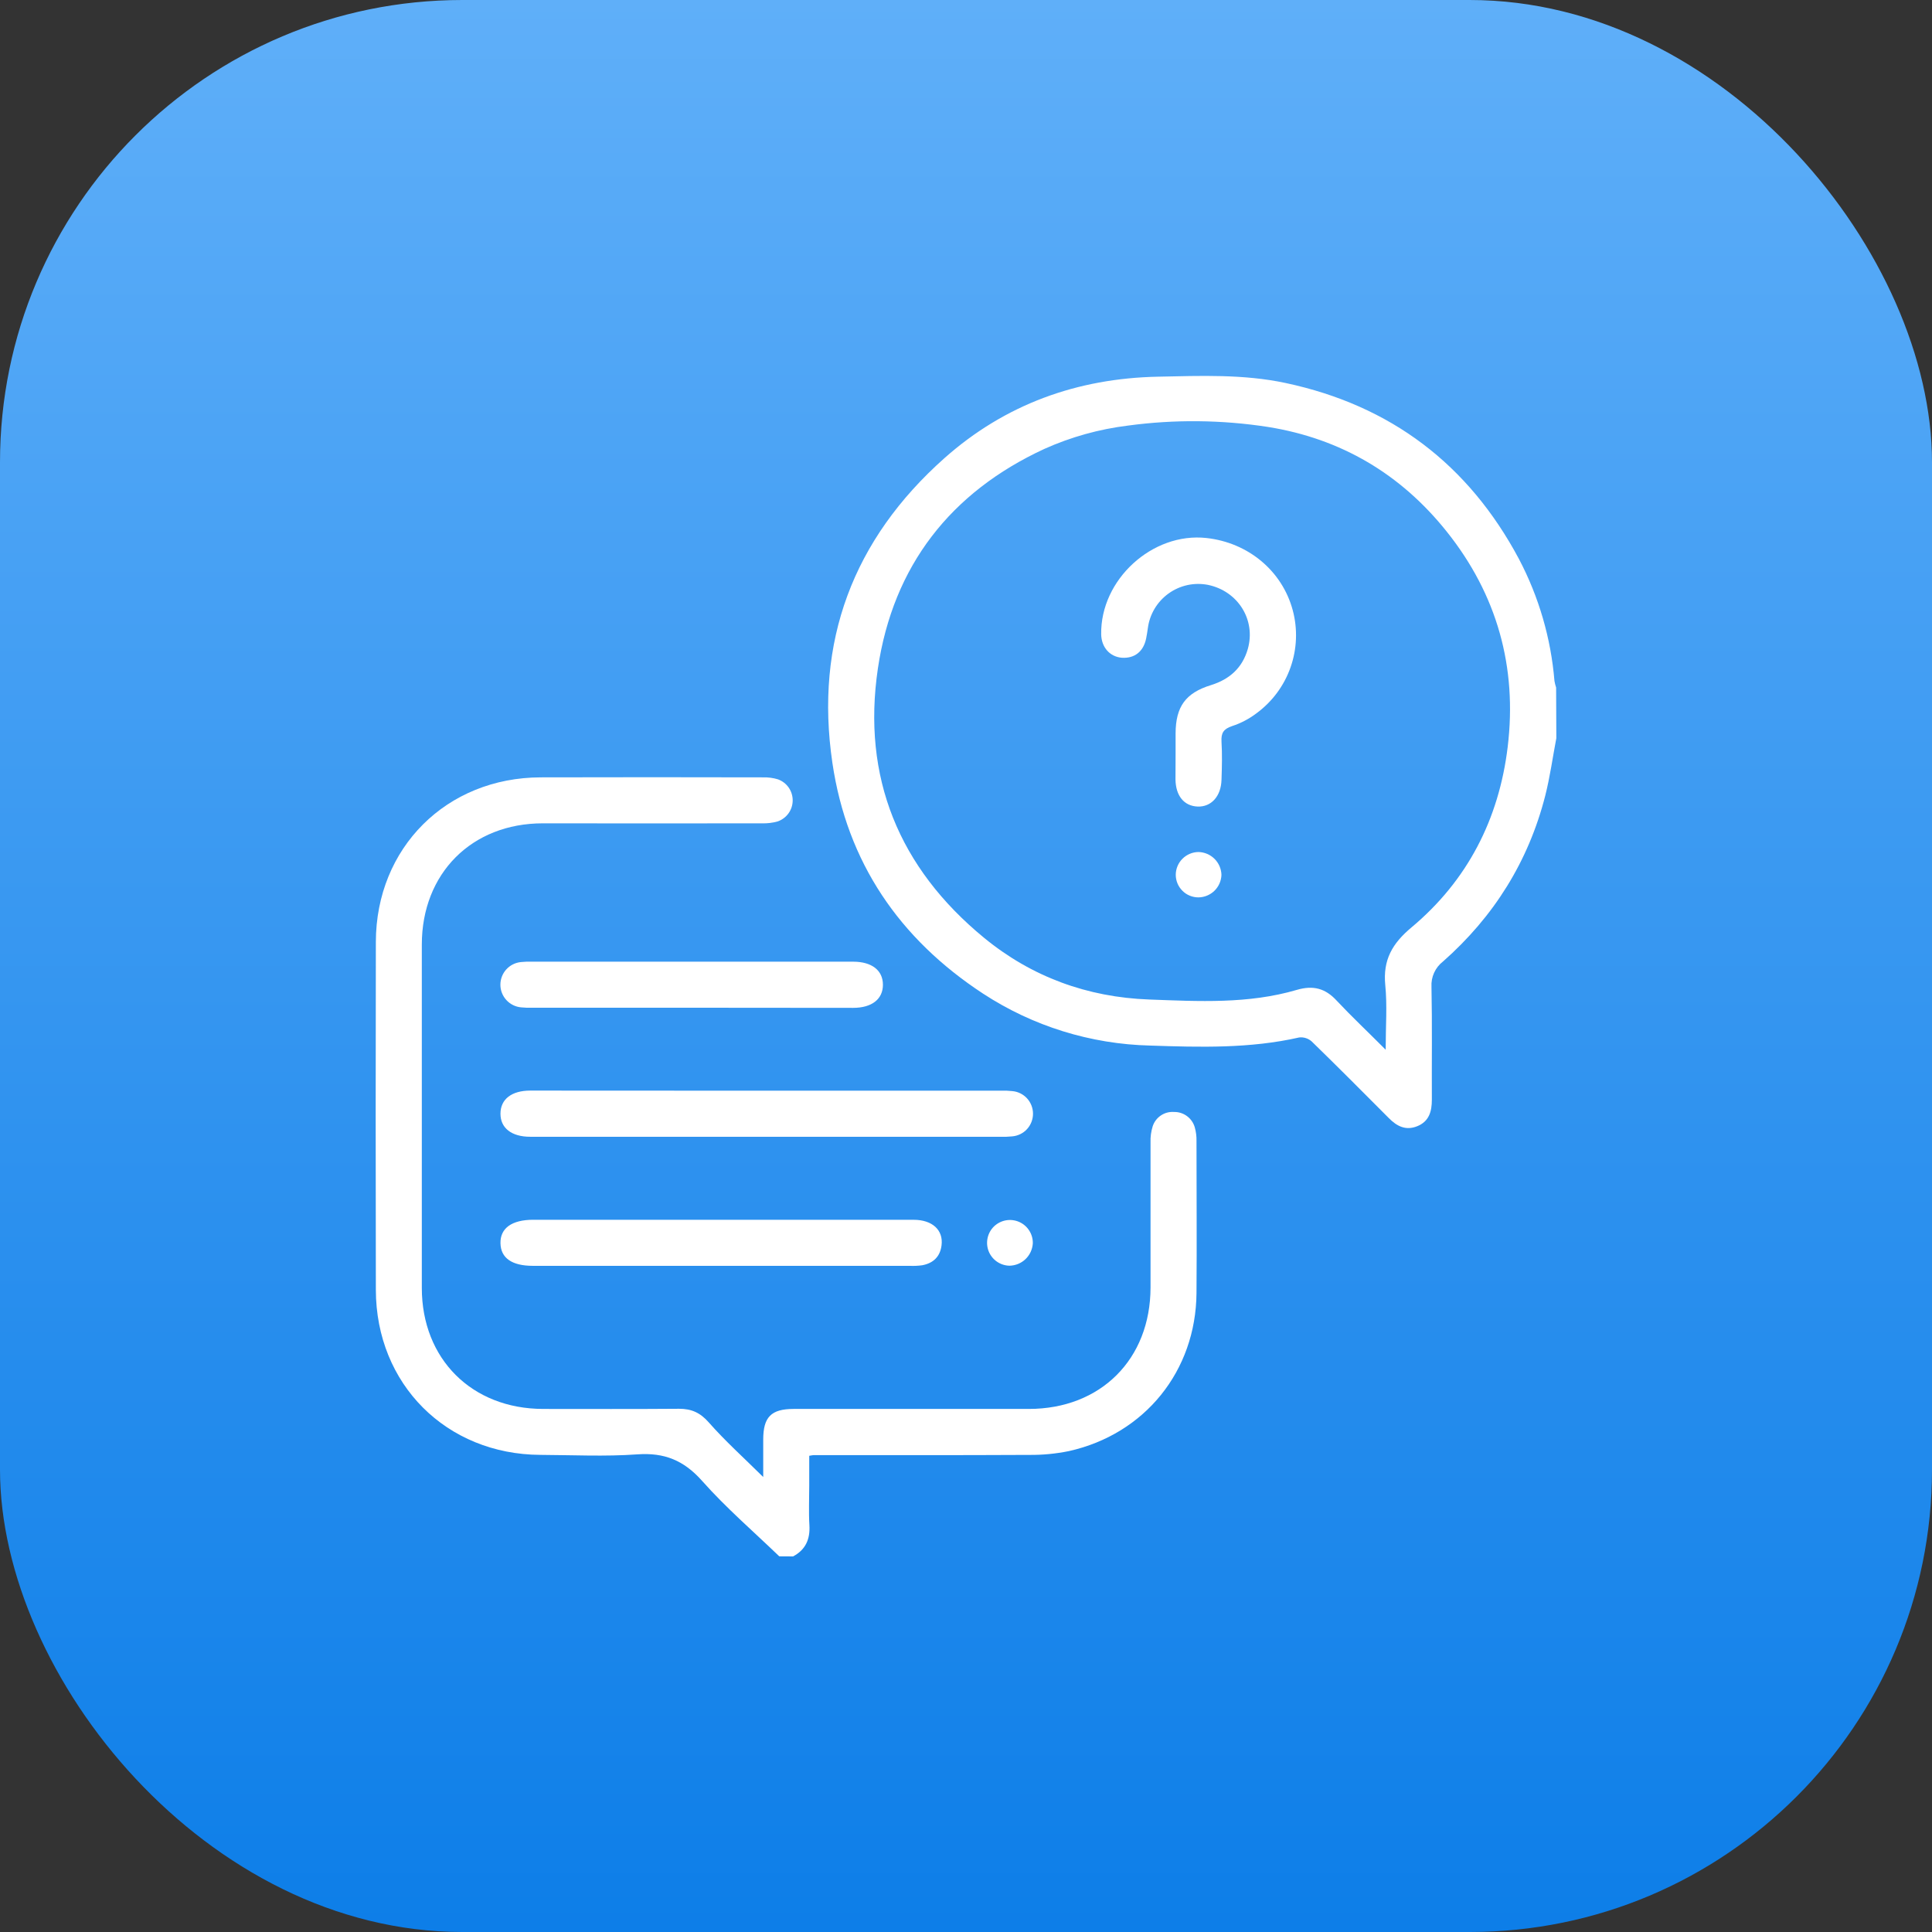
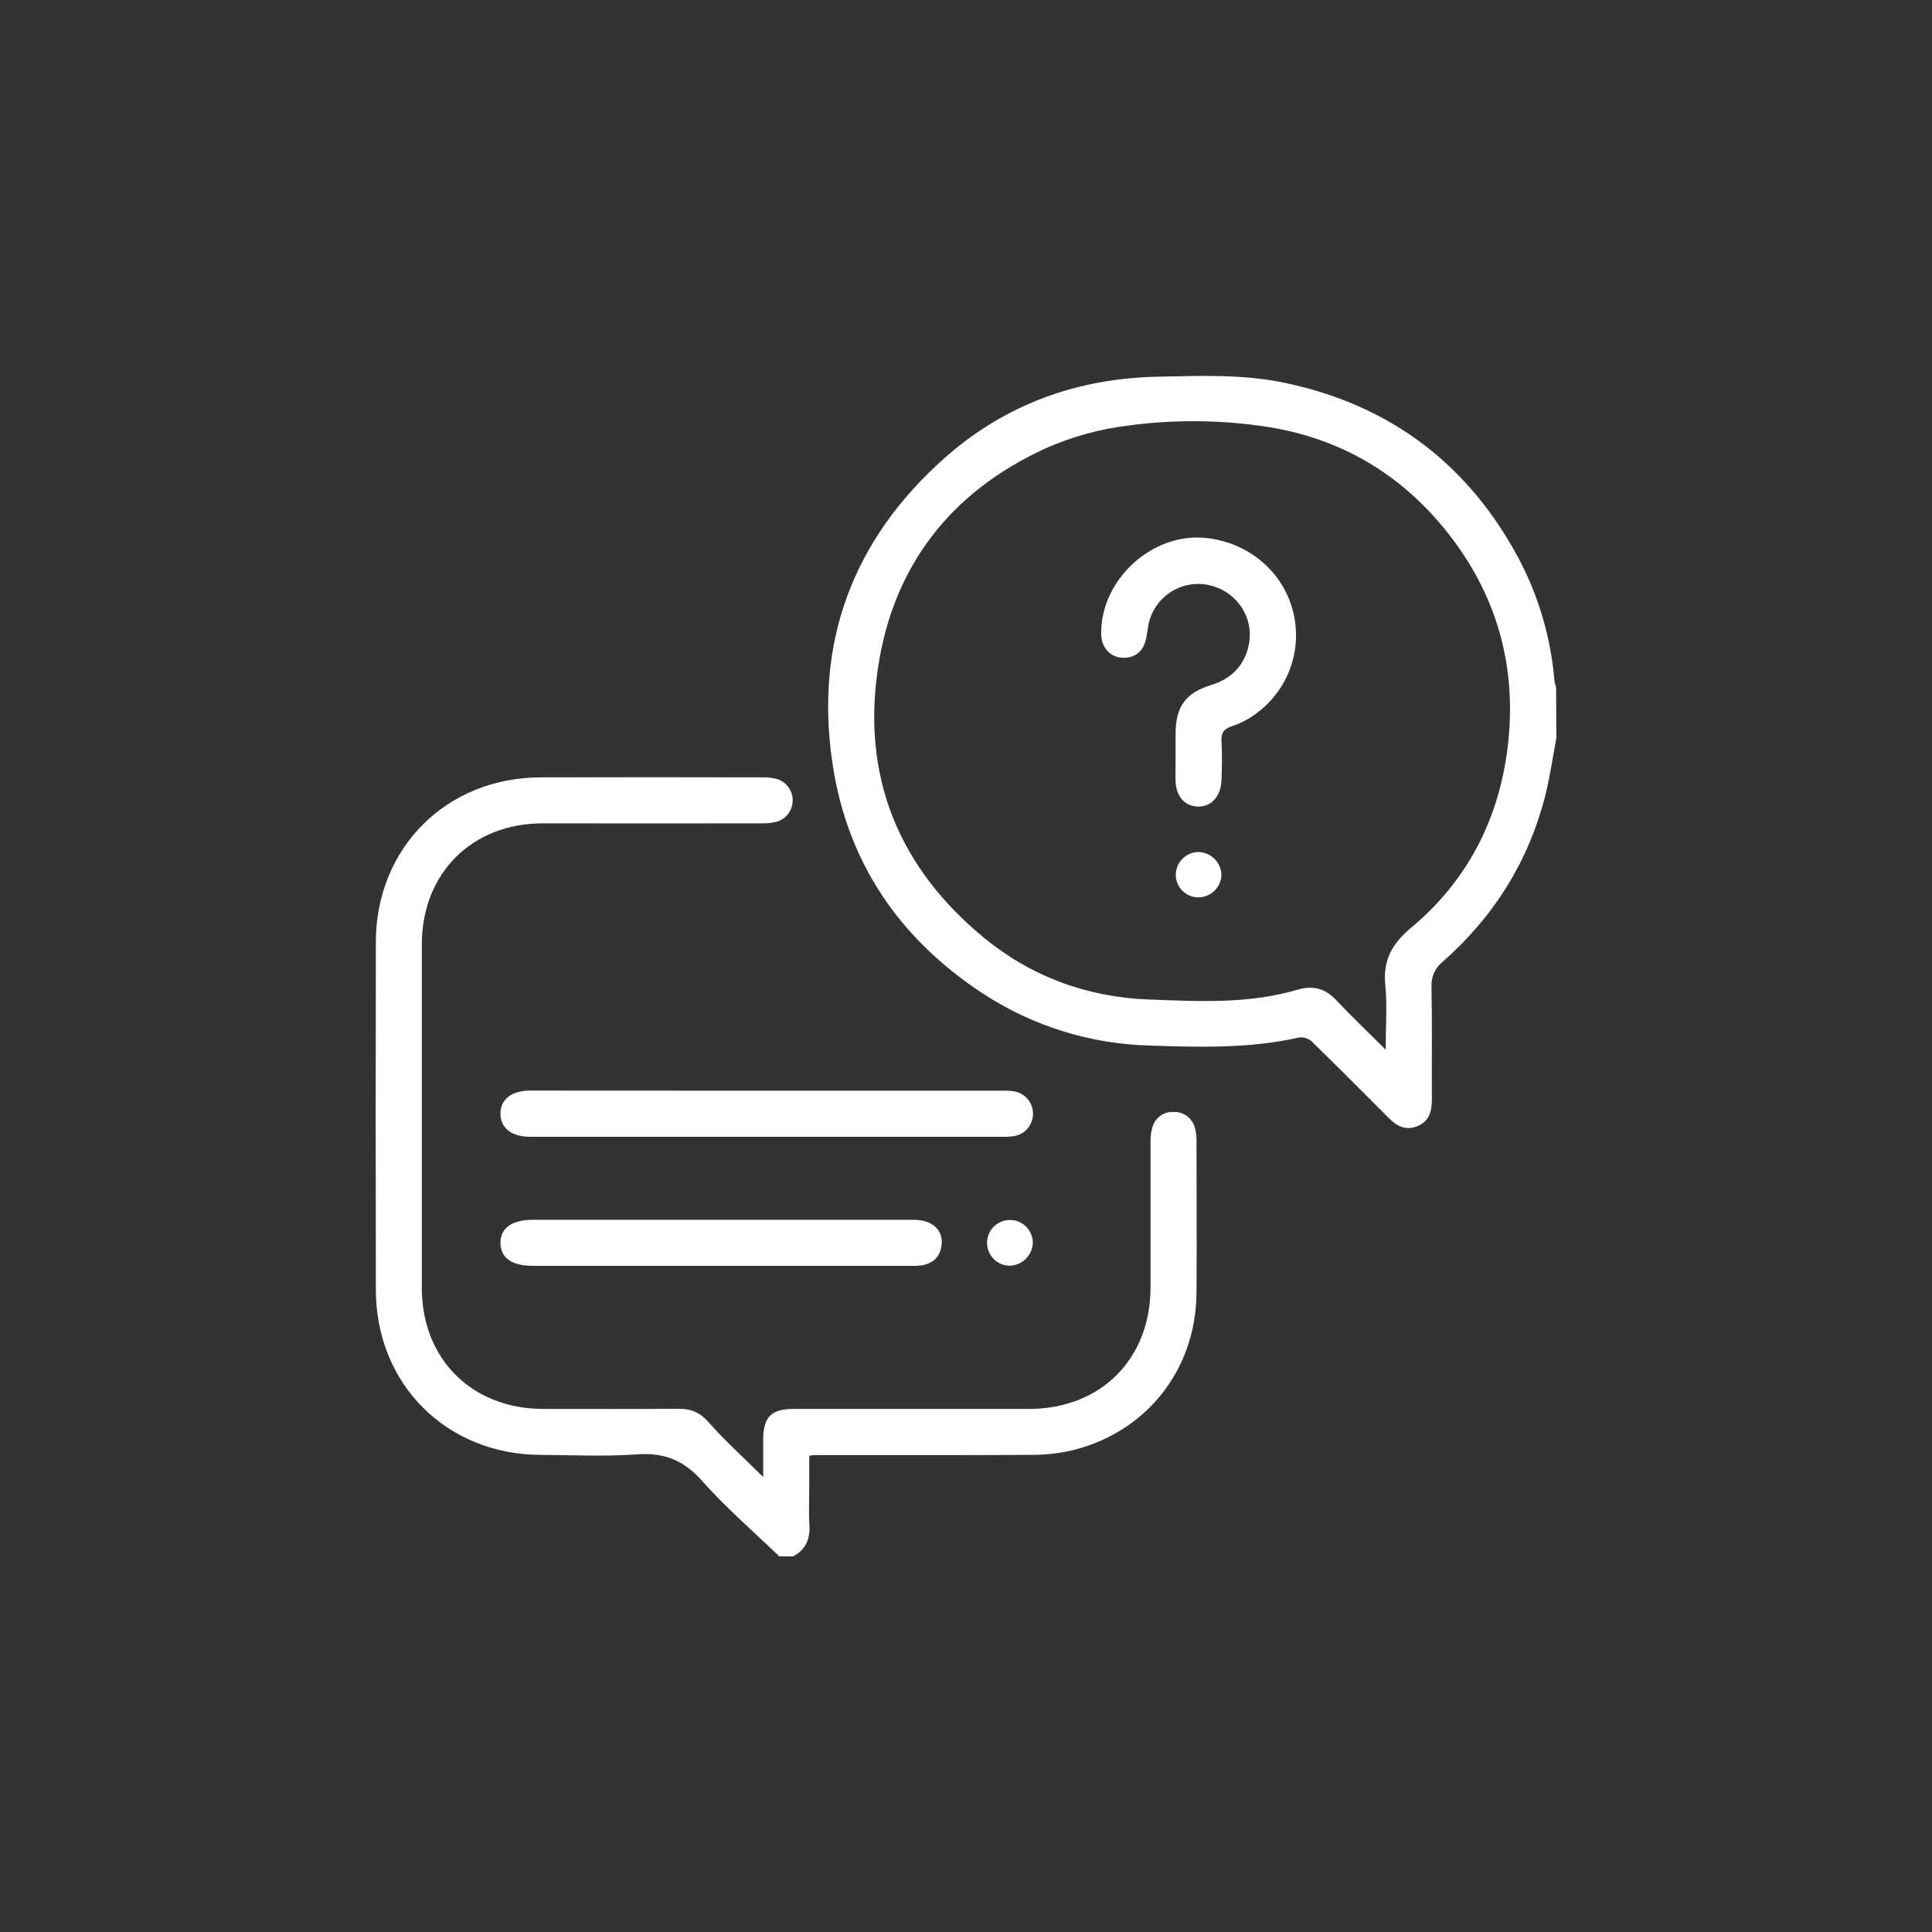
<svg xmlns="http://www.w3.org/2000/svg" width="72" height="72" viewBox="0 0 72 72" fill="none">
  <rect x="0" y="0" width="72" height="72" fill="#333333" stroke="none" />
-   <rect width="72" height="72" rx="17.23" fill="url(#paint0_linear_3301_5968)" />
  <g clip-path="url(#clip0_3301_5968)">
    <path d="M58 27.509C57.864 28.222 57.766 28.945 57.588 29.648C56.963 32.102 55.672 34.159 53.778 35.831C53.634 35.942 53.52 36.086 53.445 36.251C53.37 36.416 53.336 36.597 53.347 36.778C53.376 38.177 53.354 39.583 53.361 40.985C53.361 41.415 53.261 41.788 52.823 41.968C52.385 42.148 52.05 41.968 51.747 41.658C50.798 40.705 49.849 39.751 48.884 38.812C48.821 38.756 48.747 38.713 48.667 38.688C48.586 38.662 48.501 38.653 48.417 38.663C46.581 39.08 44.721 39.028 42.861 38.965C40.645 38.912 38.489 38.242 36.635 37.029C33.514 34.984 31.568 32.134 31.021 28.432C30.355 23.913 31.791 20.102 35.196 17.074C37.456 15.067 40.146 14.098 43.16 14.038C44.746 14.005 46.341 13.939 47.909 14.273C51.829 15.108 54.728 17.306 56.609 20.836C57.35 22.245 57.799 23.789 57.93 25.375C57.944 25.46 57.965 25.542 57.992 25.623L58 27.509ZM51.64 39.129C51.64 38.244 51.701 37.472 51.625 36.712C51.534 35.774 51.883 35.162 52.604 34.56C54.688 32.816 55.861 30.528 56.187 27.838C56.548 24.858 55.789 22.155 53.913 19.808C52.203 17.667 49.978 16.348 47.261 15.912C45.532 15.644 43.773 15.626 42.039 15.86C40.962 15.992 39.91 16.285 38.919 16.73C35.427 18.343 33.285 21.088 32.717 24.906C32.114 28.971 33.504 32.343 36.669 34.946C38.444 36.404 40.521 37.164 42.826 37.249C44.671 37.317 46.523 37.42 48.325 36.891C48.935 36.712 49.392 36.827 49.822 37.299C50.379 37.892 50.98 38.457 51.64 39.12V39.129Z" fill="white" />
    <path d="M29.041 58C28.073 57.068 27.052 56.188 26.165 55.188C25.485 54.423 24.759 54.127 23.748 54.2C22.552 54.286 21.344 54.225 20.141 54.219C16.634 54.202 14.013 51.583 14.007 48.072C13.998 43.749 13.998 39.426 14.007 35.103C14.014 31.594 16.64 28.977 20.152 28.97C22.915 28.963 25.678 28.963 28.439 28.97C28.624 28.965 28.809 28.989 28.987 29.042C29.15 29.1 29.291 29.206 29.39 29.347C29.489 29.488 29.542 29.657 29.541 29.829C29.541 30.001 29.487 30.169 29.387 30.309C29.286 30.45 29.145 30.555 28.982 30.612C28.79 30.666 28.59 30.69 28.39 30.683C25.669 30.687 22.949 30.687 20.228 30.683C17.582 30.683 15.721 32.547 15.72 35.202C15.72 39.468 15.72 43.734 15.72 47.998C15.72 50.645 17.585 52.503 20.24 52.507C21.93 52.507 23.619 52.515 25.309 52.501C25.773 52.501 26.096 52.647 26.415 53.01C27.024 53.702 27.715 54.324 28.443 55.044C28.443 54.524 28.443 54.087 28.443 53.651C28.443 52.807 28.739 52.508 29.576 52.507C32.498 52.507 35.42 52.507 38.34 52.507C41.02 52.507 42.875 50.654 42.877 47.978C42.877 46.175 42.877 44.37 42.877 42.567C42.87 42.368 42.897 42.169 42.956 41.978C43.009 41.812 43.116 41.669 43.261 41.571C43.405 41.473 43.578 41.427 43.752 41.44C43.926 41.436 44.097 41.491 44.237 41.595C44.377 41.699 44.479 41.846 44.526 42.014C44.573 42.179 44.594 42.349 44.59 42.52C44.59 44.41 44.605 46.3 44.59 48.189C44.566 51.094 42.664 53.446 39.836 54.078C39.345 54.178 38.846 54.226 38.345 54.22C35.667 54.234 32.99 54.228 30.312 54.229C30.284 54.229 30.256 54.238 30.158 54.253V55.375C30.158 55.861 30.135 56.35 30.164 56.835C30.196 57.36 30.025 57.752 29.556 58.003L29.041 58Z" fill="white" />
    <path d="M28.613 40.647H37.294C37.437 40.641 37.581 40.646 37.724 40.662C37.935 40.68 38.132 40.777 38.275 40.933C38.418 41.09 38.497 41.294 38.497 41.505C38.497 41.717 38.418 41.921 38.275 42.078C38.132 42.234 37.935 42.331 37.724 42.349C37.581 42.364 37.437 42.369 37.294 42.364H19.762C19.065 42.364 18.65 42.041 18.651 41.503C18.652 40.965 19.066 40.643 19.763 40.643L28.613 40.647Z" fill="white" />
    <path d="M26.877 45.458C29.268 45.458 31.658 45.458 34.048 45.458C34.746 45.458 35.16 45.841 35.089 46.408C35.037 46.832 34.781 47.074 34.373 47.152C34.217 47.174 34.06 47.181 33.903 47.174H19.859C19.078 47.174 18.66 46.883 18.651 46.329C18.641 45.775 19.068 45.457 19.876 45.457L26.877 45.458Z" fill="white" />
-     <path d="M25.733 37.555H19.847C19.703 37.56 19.56 37.556 19.417 37.541C19.206 37.521 19.011 37.423 18.869 37.267C18.727 37.111 18.648 36.908 18.648 36.697C18.648 36.486 18.727 36.282 18.869 36.126C19.011 35.97 19.206 35.873 19.417 35.853C19.56 35.838 19.703 35.833 19.847 35.839H31.793C32.489 35.839 32.904 36.161 32.904 36.699C32.904 37.237 32.489 37.56 31.792 37.56C29.772 37.558 27.752 37.556 25.733 37.555Z" fill="white" />
    <path d="M37.617 47.169C37.448 47.165 37.285 47.111 37.147 47.014C37.009 46.917 36.903 46.781 36.842 46.624C36.782 46.467 36.769 46.295 36.806 46.131C36.843 45.966 36.927 45.816 37.049 45.7C37.172 45.584 37.325 45.507 37.491 45.478C37.657 45.449 37.828 45.47 37.982 45.538C38.136 45.606 38.267 45.718 38.357 45.861C38.448 46.003 38.494 46.169 38.49 46.337C38.476 46.56 38.379 46.77 38.217 46.925C38.055 47.079 37.841 47.166 37.617 47.169Z" fill="white" />
    <path d="M43.811 28.061C43.811 27.818 43.811 27.575 43.811 27.33C43.816 26.334 44.183 25.824 45.13 25.532C45.827 25.316 46.301 24.886 46.502 24.186C46.81 23.103 46.136 22.024 45.011 21.795C44.757 21.747 44.497 21.75 44.245 21.806C43.993 21.862 43.755 21.969 43.546 22.12C43.337 22.271 43.16 22.464 43.028 22.685C42.896 22.907 42.81 23.153 42.777 23.409C42.759 23.536 42.74 23.663 42.714 23.79C42.616 24.28 42.284 24.543 41.809 24.512C41.362 24.478 41.047 24.122 41.038 23.641C41.004 21.604 42.943 19.828 44.96 20.05C46.521 20.221 47.783 21.278 48.176 22.739C48.365 23.442 48.336 24.186 48.094 24.872C47.853 25.558 47.409 26.155 46.821 26.585C46.548 26.792 46.242 26.953 45.916 27.059C45.593 27.167 45.503 27.321 45.522 27.641C45.55 28.111 45.538 28.586 45.522 29.057C45.507 29.674 45.14 30.077 44.632 30.058C44.124 30.038 43.816 29.654 43.807 29.049C43.808 28.719 43.812 28.39 43.811 28.061Z" fill="white" />
    <path d="M44.662 33.443C44.551 33.443 44.441 33.421 44.339 33.379C44.236 33.337 44.143 33.275 44.065 33.196C43.986 33.118 43.924 33.025 43.881 32.922C43.839 32.82 43.817 32.71 43.817 32.599C43.819 32.375 43.909 32.16 44.068 32.002C44.227 31.844 44.441 31.754 44.665 31.752C44.889 31.758 45.103 31.849 45.262 32.007C45.421 32.165 45.513 32.378 45.52 32.602C45.513 32.826 45.42 33.038 45.26 33.195C45.1 33.351 44.886 33.44 44.662 33.443Z" fill="white" />
  </g>
  <defs>
    <linearGradient id="paint0_linear_3301_5968" x1="36" y1="0" x2="36" y2="72" gradientUnits="userSpaceOnUse">
      <stop stop-color="#5FAFF9" />
      <stop offset="1" stop-color="#0D7EE8" />
    </linearGradient>
    <clipPath id="clip0_3301_5968">
      <rect width="44" height="44" fill="white" transform="translate(14 14)" />
    </clipPath>
  </defs>
</svg>